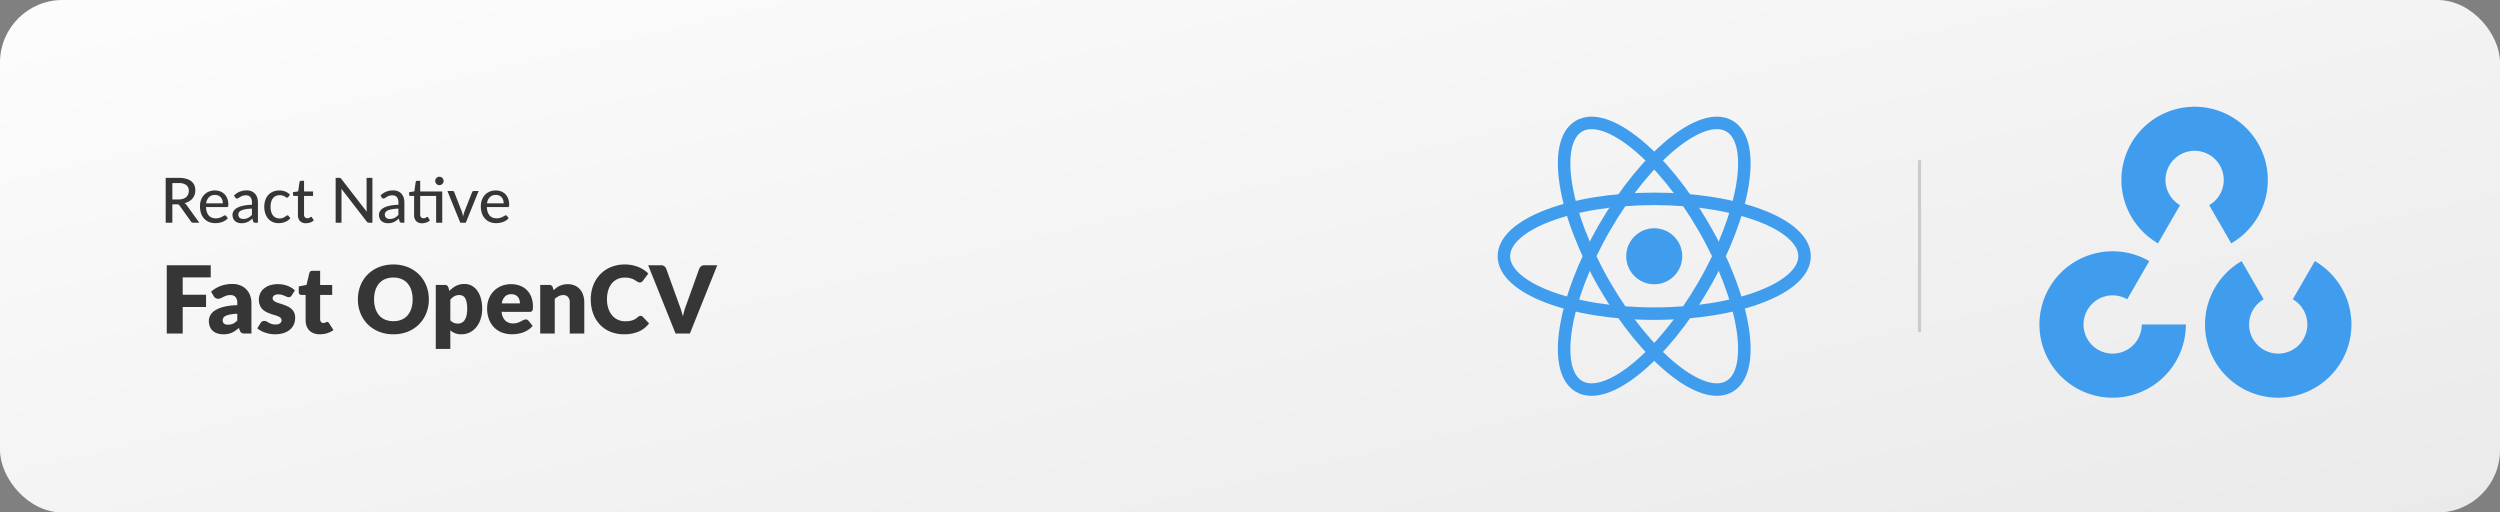
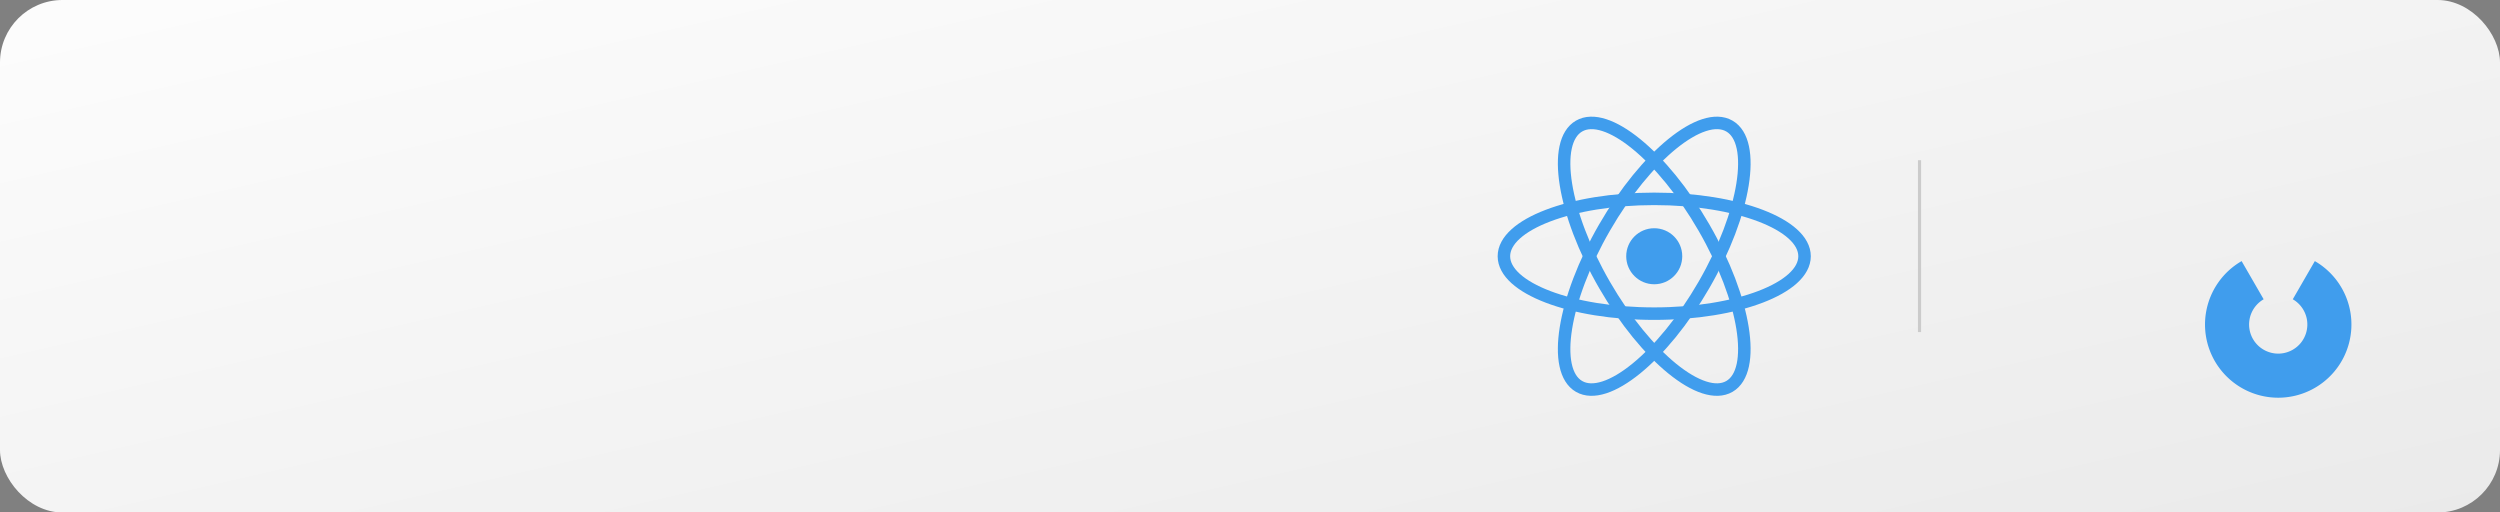
<svg xmlns="http://www.w3.org/2000/svg" id="Component_8_1" data-name="Component 8 – 1" width="800" height="164" viewBox="0 0 800 164">
  <rect x="0" y="0" width="800" height="164" fill="#808080" stroke="none" />
  <defs>
    <linearGradient id="linear-gradient" x1="-0.075" y1="0.048" x2="1" y2="1" gradientUnits="objectBoundingBox">
      <stop offset="0" stop-color="#fdfdfd" />
      <stop offset="1" stop-color="#eaeaea" />
    </linearGradient>
  </defs>
  <rect id="Rectangle_96" data-name="Rectangle 96" width="800" height="164" rx="20" fill="url(#linear-gradient)" />
  <g id="opencv-icon" transform="translate(644.042 34.156)">
-     <path id="Path_16" data-name="Path 16" d="M.451,32.451a23.426,23.426,0,1,1,23.426,0L16.824,20.234a9.32,9.32,0,1,0-9.32,0Z" transform="translate(46.072 11.263)" fill="#409ded" />
    <path id="Path_17" data-name="Path 17" d="M11.715,43.714a23.426,23.426,0,1,1,23.426,0L28.088,31.5a9.32,9.32,0,1,0-9.32,0Z" transform="translate(108.417 93.112) rotate(180)" fill="#409ded" />
-     <path id="Path_18" data-name="Path 18" d="M11.716,43.717a23.428,23.428,0,1,1,23.428,0L28.09,31.5a9.32,9.32,0,1,0-9.32,0Z" transform="translate(23.429 101.687) rotate(-119.998)" fill="#409ded" />
  </g>
  <g id="React-icon" transform="translate(481.25 31.156)">
    <circle id="Ellipse_7" data-name="Ellipse 7" cx="8.965" cy="8.965" r="8.965" transform="translate(39.14 41.879)" fill="#409ded" />
    <g id="Group_3" data-name="Group 3">
      <ellipse id="Ellipse_8" data-name="Ellipse 8" cx="48.104" cy="18.367" rx="48.104" ry="18.367" transform="translate(0 32.476)" fill="none" stroke="#409ded" stroke-width="4" />
      <ellipse id="Ellipse_9" data-name="Ellipse 9" cx="48.104" cy="18.367" rx="48.104" ry="18.367" transform="translate(39.959) rotate(60)" fill="none" stroke="#409ded" stroke-width="4" />
      <ellipse id="Ellipse_10" data-name="Ellipse 10" cx="48.104" cy="18.367" rx="48.104" ry="18.367" transform="translate(88.063 18.367) rotate(120)" fill="none" stroke="#409ded" stroke-width="4" />
    </g>
  </g>
  <line id="Line_4" data-name="Line 4" y2="55" transform="translate(614.25 51.27)" fill="none" stroke="#cbcbcb" stroke-width="1" />
  <g id="Component_7_1" data-name="Component 7 – 1" transform="translate(53.021 56.55)">
-     <path id="Path_20" data-name="Path 20" d="M5.84-7.44a4.745,4.745,0,0,0,1.445-.2A2.933,2.933,0,0,0,8.33-8.2a2.319,2.319,0,0,0,.63-.87,2.876,2.876,0,0,0,.21-1.115,2.218,2.218,0,0,0-.815-1.87,3.962,3.962,0,0,0-2.445-.63H3.9v5.25ZM12.54,0h-1.9a.888.888,0,0,1-.83-.45L6.26-5.43a1.058,1.058,0,0,0-.37-.355,1.334,1.334,0,0,0-.6-.105H3.9V0H1.77V-14.36H5.91a8.85,8.85,0,0,1,2.395.285,4.652,4.652,0,0,1,1.66.81A3.221,3.221,0,0,1,10.935-12a4.2,4.2,0,0,1,.315,1.66,4.255,4.255,0,0,1-.23,1.41,3.7,3.7,0,0,1-.675,1.185,4.253,4.253,0,0,1-1.085.9,5.32,5.32,0,0,1-1.45.58,2.2,2.2,0,0,1,.69.67Zm7.51-6.21a3.334,3.334,0,0,0-.165-1.07,2.43,2.43,0,0,0-.485-.85,2.2,2.2,0,0,0-.78-.56,2.637,2.637,0,0,0-1.06-.2,2.6,2.6,0,0,0-1.935.71,3.435,3.435,0,0,0-.9,1.97Zm1.61,4.76a3.84,3.84,0,0,1-.83.725,4.816,4.816,0,0,1-1,.495,6.064,6.064,0,0,1-1.095.28A7.08,7.08,0,0,1,17.62.14a5.228,5.228,0,0,1-1.945-.355,4.323,4.323,0,0,1-1.55-1.04,4.743,4.743,0,0,1-1.02-1.7A6.882,6.882,0,0,1,12.74-5.29a5.779,5.779,0,0,1,.33-1.975,4.753,4.753,0,0,1,.945-1.595A4.357,4.357,0,0,1,15.52-9.93a4.933,4.933,0,0,1,2-.39,4.7,4.7,0,0,1,1.715.3,3.809,3.809,0,0,1,1.355.885,4.1,4.1,0,0,1,.9,1.43,5.4,5.4,0,0,1,.325,1.94,1.237,1.237,0,0,1-.1.6A.407.407,0,0,1,21.34-5H14.68a5.488,5.488,0,0,0,.26,1.585,3.2,3.2,0,0,0,.635,1.125,2.523,2.523,0,0,0,.965.67,3.393,3.393,0,0,0,1.25.22,3.753,3.753,0,0,0,1.125-.15,5.455,5.455,0,0,0,.82-.325q.345-.175.58-.325a.8.8,0,0,1,.415-.15.429.429,0,0,1,.37.18Zm7.71-3.06a14.88,14.88,0,0,0-2.02.185A5.557,5.557,0,0,0,26-3.94a1.833,1.833,0,0,0-.75.565,1.226,1.226,0,0,0-.23.725,1.573,1.573,0,0,0,.125.655,1.22,1.22,0,0,0,.34.45,1.363,1.363,0,0,0,.505.255,2.362,2.362,0,0,0,.63.08,3.535,3.535,0,0,0,.825-.09,3.284,3.284,0,0,0,.7-.255,3.546,3.546,0,0,0,.63-.4,5.61,5.61,0,0,0,.59-.55ZM23.65-8.74A5.813,5.813,0,0,1,25.5-9.95a5.806,5.806,0,0,1,2.185-.4,3.9,3.9,0,0,1,1.54.285,3.168,3.168,0,0,1,1.13.8,3.382,3.382,0,0,1,.695,1.22,4.974,4.974,0,0,1,.235,1.57V0h-.87a.83.83,0,0,1-.44-.095.655.655,0,0,1-.24-.355l-.21-.89a8.41,8.41,0,0,1-.77.635,4.931,4.931,0,0,1-.795.47A4.06,4.06,0,0,1,27.07.06a5.007,5.007,0,0,1-1.04.1,3.732,3.732,0,0,1-1.125-.165,2.527,2.527,0,0,1-.915-.5,2.387,2.387,0,0,1-.615-.85,2.926,2.926,0,0,1-.225-1.19A2.254,2.254,0,0,1,23.475-3.7a2.929,2.929,0,0,1,1.06-.995,6.815,6.815,0,0,1,1.92-.72,14.353,14.353,0,0,1,2.915-.32v-.74a2.583,2.583,0,0,0-.49-1.72,1.8,1.8,0,0,0-1.44-.57,3.137,3.137,0,0,0-1.075.16,4.146,4.146,0,0,0-.75.355q-.315.2-.55.355a.851.851,0,0,1-.485.16.554.554,0,0,1-.345-.11A.917.917,0,0,1,24-8.11Zm17.37.48a1.081,1.081,0,0,1-.175.175.4.4,0,0,1-.245.065.582.582,0,0,1-.335-.125,4.409,4.409,0,0,0-.44-.27,3.933,3.933,0,0,0-.64-.27,2.955,2.955,0,0,0-.925-.125,2.94,2.94,0,0,0-1.27.26,2.445,2.445,0,0,0-.915.74,3.4,3.4,0,0,0-.555,1.17,5.84,5.84,0,0,0-.19,1.55,5.739,5.739,0,0,0,.2,1.585,3.422,3.422,0,0,0,.57,1.17,2.411,2.411,0,0,0,.9.72,2.779,2.779,0,0,0,1.18.245,2.974,2.974,0,0,0,1.04-.155,3.4,3.4,0,0,0,.68-.335,4.647,4.647,0,0,0,.45-.335.564.564,0,0,1,.37-.155.429.429,0,0,1,.37.18l.56.72a3.772,3.772,0,0,1-.785.73,4.471,4.471,0,0,1-.925.49,5.225,5.225,0,0,1-1.025.28A6.529,6.529,0,0,1,37.83.14a4.5,4.5,0,0,1-1.775-.35,4.022,4.022,0,0,1-1.43-1.02,4.882,4.882,0,0,1-.955-1.645,6.531,6.531,0,0,1-.35-2.215,6.668,6.668,0,0,1,.315-2.09,4.651,4.651,0,0,1,.93-1.655,4.3,4.3,0,0,1,1.515-1.09,5.081,5.081,0,0,1,2.06-.395,4.908,4.908,0,0,1,1.92.35,4.69,4.69,0,0,1,1.48.99ZM46.65.16a2.509,2.509,0,0,1-1.9-.69A2.725,2.725,0,0,1,44.09-2.5V-8.58H42.91a.407.407,0,0,1-.285-.1A.406.406,0,0,1,42.51-9v-.79l1.65-.23.44-3.03a.471.471,0,0,1,.155-.265.448.448,0,0,1,.3-.095h.99V-10h2.88v1.42H46.04v5.95a1.217,1.217,0,0,0,.3.9,1.022,1.022,0,0,0,.755.3,1.379,1.379,0,0,0,.465-.07,1.854,1.854,0,0,0,.335-.155q.14-.085.24-.155a.325.325,0,0,1,.18-.07.239.239,0,0,1,.155.045.561.561,0,0,1,.115.145l.58.94a3.369,3.369,0,0,1-1.14.68A3.978,3.978,0,0,1,46.65.16ZM67.92-14.36V0H66.84a.859.859,0,0,1-.415-.09,1.23,1.23,0,0,1-.335-.29L57.98-10.87q.02.27.035.53t.015.49V0H56.16V-14.36h1.1a1.042,1.042,0,0,1,.42.065.916.916,0,0,1,.31.3L66.12-3.5q-.03-.29-.045-.565T66.06-4.58v-9.78Zm8.32,9.85a14.88,14.88,0,0,0-2.02.185,5.557,5.557,0,0,0-1.35.385,1.833,1.833,0,0,0-.75.565,1.226,1.226,0,0,0-.23.725,1.573,1.573,0,0,0,.125.655,1.22,1.22,0,0,0,.34.45,1.363,1.363,0,0,0,.5.255,2.363,2.363,0,0,0,.63.08,3.535,3.535,0,0,0,.825-.09,3.284,3.284,0,0,0,.705-.255,3.546,3.546,0,0,0,.63-.4,5.61,5.61,0,0,0,.59-.55ZM70.52-8.74a5.813,5.813,0,0,1,1.845-1.21,5.806,5.806,0,0,1,2.185-.4,3.9,3.9,0,0,1,1.54.285,3.168,3.168,0,0,1,1.13.8,3.382,3.382,0,0,1,.695,1.22,4.974,4.974,0,0,1,.235,1.57V0h-.87a.83.83,0,0,1-.44-.095A.655.655,0,0,1,76.6-.45l-.21-.89a8.411,8.411,0,0,1-.77.635,4.931,4.931,0,0,1-.795.47A4.06,4.06,0,0,1,73.94.06a5.007,5.007,0,0,1-1.04.1,3.732,3.732,0,0,1-1.125-.165,2.527,2.527,0,0,1-.915-.5,2.387,2.387,0,0,1-.615-.85,2.926,2.926,0,0,1-.225-1.19A2.254,2.254,0,0,1,70.345-3.7a2.929,2.929,0,0,1,1.06-.995,6.815,6.815,0,0,1,1.92-.72,14.353,14.353,0,0,1,2.915-.32v-.74a2.583,2.583,0,0,0-.49-1.72,1.8,1.8,0,0,0-1.44-.57,3.137,3.137,0,0,0-1.075.16,4.146,4.146,0,0,0-.75.355q-.315.2-.55.355a.851.851,0,0,1-.485.16.554.554,0,0,1-.345-.11.917.917,0,0,1-.235-.26ZM90.27,0H88.31V-8.58h-5.1v5.95a1.217,1.217,0,0,0,.295.9,1.022,1.022,0,0,0,.755.3,1.379,1.379,0,0,0,.465-.07,1.854,1.854,0,0,0,.335-.155q.14-.085.24-.155a.325.325,0,0,1,.18-.07.239.239,0,0,1,.155.045.561.561,0,0,1,.115.145l.58.94a3.369,3.369,0,0,1-1.14.68,3.978,3.978,0,0,1-1.37.24,2.51,2.51,0,0,1-1.9-.69A2.725,2.725,0,0,1,81.26-2.5V-8.58H80.08a.407.407,0,0,1-.285-.1A.406.406,0,0,1,79.68-9v-.79l1.66-.23.43-3.03a.471.471,0,0,1,.155-.265.448.448,0,0,1,.295-.095h.99V-10h7.06Zm.44-13.36a1.243,1.243,0,0,1-.11.515,1.431,1.431,0,0,1-.3.43,1.344,1.344,0,0,1-.435.29,1.33,1.33,0,0,1-.52.1,1.258,1.258,0,0,1-.51-.1,1.376,1.376,0,0,1-.425-.29,1.359,1.359,0,0,1-.29-.43,1.294,1.294,0,0,1-.105-.515,1.355,1.355,0,0,1,.105-.53,1.344,1.344,0,0,1,.29-.435,1.376,1.376,0,0,1,.425-.29,1.258,1.258,0,0,1,.51-.1,1.33,1.33,0,0,1,.52.1,1.344,1.344,0,0,1,.435.29,1.414,1.414,0,0,1,.3.435A1.3,1.3,0,0,1,90.71-13.36Zm11.21,3.2L97.8,0H96.04L91.92-10.16h1.61a.626.626,0,0,1,.38.11.524.524,0,0,1,.2.28l2.43,6.24q.13.39.225.775t.175.765q.08-.38.18-.76t.24-.78l2.46-6.24a.581.581,0,0,1,.21-.28.592.592,0,0,1,.36-.11Zm8,3.95a3.334,3.334,0,0,0-.165-1.07,2.43,2.43,0,0,0-.485-.85,2.2,2.2,0,0,0-.78-.56,2.637,2.637,0,0,0-1.06-.2,2.6,2.6,0,0,0-1.935.71,3.435,3.435,0,0,0-.9,1.97Zm1.61,4.76a3.84,3.84,0,0,1-.83.725,4.816,4.816,0,0,1-1,.495,6.064,6.064,0,0,1-1.1.28,7.08,7.08,0,0,1-1.115.09,5.228,5.228,0,0,1-1.945-.355A4.323,4.323,0,0,1,104-1.255a4.743,4.743,0,0,1-1.02-1.7,6.882,6.882,0,0,1-.365-2.335,5.779,5.779,0,0,1,.33-1.975,4.753,4.753,0,0,1,.945-1.595,4.357,4.357,0,0,1,1.5-1.07,4.933,4.933,0,0,1,2-.39,4.7,4.7,0,0,1,1.715.3,3.808,3.808,0,0,1,1.355.885,4.1,4.1,0,0,1,.895,1.43,5.4,5.4,0,0,1,.325,1.94,1.237,1.237,0,0,1-.1.6.407.407,0,0,1-.37.155h-6.66a5.488,5.488,0,0,0,.26,1.585,3.2,3.2,0,0,0,.635,1.125,2.523,2.523,0,0,0,.965.67,3.393,3.393,0,0,0,1.25.22,3.753,3.753,0,0,0,1.125-.15,5.455,5.455,0,0,0,.82-.325q.345-.175.58-.325a.8.8,0,0,1,.415-.15.429.429,0,0,1,.37.18Z" transform="translate(-1.77 14.72)" fill="#363636" />
-     <path id="Path_19" data-name="Path 19" d="M7.215-17.955v5.535h7.47V-8.5H7.215V0h-5.1V-21.855h14.07v3.9ZM24.675-6.33a15.438,15.438,0,0,0-2.3.24,5.575,5.575,0,0,0-1.425.45,1.725,1.725,0,0,0-.728.615,1.456,1.456,0,0,0-.2.75,1.3,1.3,0,0,0,.435,1.118,2.122,2.122,0,0,0,1.275.322A3.689,3.689,0,0,0,23.31-3.15a4.8,4.8,0,0,0,1.365-1.02ZM16.305-13.4a9.456,9.456,0,0,1,3.127-1.852,10.964,10.964,0,0,1,3.683-.608,6.735,6.735,0,0,1,2.543.458,5.472,5.472,0,0,1,1.92,1.275,5.571,5.571,0,0,1,1.208,1.943,6.981,6.981,0,0,1,.42,2.46V0h-2.13a2.179,2.179,0,0,1-1-.18,1.375,1.375,0,0,1-.562-.75l-.33-.855q-.585.5-1.125.87a7.13,7.13,0,0,1-1.117.638,5.519,5.519,0,0,1-1.23.39A7.57,7.57,0,0,1,20.265.24,6.347,6.347,0,0,1,18.33-.037a4.037,4.037,0,0,1-1.478-.818A3.6,3.6,0,0,1,15.915-2.2a4.841,4.841,0,0,1-.33-1.853,3.867,3.867,0,0,1,.42-1.7A4.2,4.2,0,0,1,17.46-7.327,9.247,9.247,0,0,1,20.25-8.52a18.721,18.721,0,0,1,4.425-.54v-.66a2.852,2.852,0,0,0-.562-1.972,2.069,2.069,0,0,0-1.6-.608,4.238,4.238,0,0,0-1.35.18,6.069,6.069,0,0,0-.937.405q-.412.225-.8.4a2.2,2.2,0,0,1-.93.18,1.34,1.34,0,0,1-.81-.24,2.087,2.087,0,0,1-.54-.57ZM42.06-12.15a1.2,1.2,0,0,1-.382.4,1,1,0,0,1-.518.12,1.653,1.653,0,0,1-.66-.142l-.713-.307a7.763,7.763,0,0,0-.862-.307,3.85,3.85,0,0,0-1.095-.142,2.316,2.316,0,0,0-1.358.337A1.088,1.088,0,0,0,36-11.25a.94.94,0,0,0,.307.72,2.821,2.821,0,0,0,.818.5,11.275,11.275,0,0,0,1.155.413q.645.2,1.32.435a11.754,11.754,0,0,1,1.32.563,4.937,4.937,0,0,1,1.155.8,3.549,3.549,0,0,1,.818,1.148,3.886,3.886,0,0,1,.307,1.62,5.327,5.327,0,0,1-.42,2.13,4.523,4.523,0,0,1-1.252,1.68,5.923,5.923,0,0,1-2.055,1.1A9.257,9.257,0,0,1,36.66.24,8.558,8.558,0,0,1,35.07.09a11.013,11.013,0,0,1-1.537-.405A8.376,8.376,0,0,1,32.16-.923a5.952,5.952,0,0,1-1.08-.758l1.08-1.71a1.382,1.382,0,0,1,.458-.473,1.331,1.331,0,0,1,.713-.172,1.467,1.467,0,0,1,.727.18l.7.39a5.814,5.814,0,0,0,.877.39,3.8,3.8,0,0,0,1.268.18,3.22,3.22,0,0,0,.915-.112,1.612,1.612,0,0,0,.6-.308,1.228,1.228,0,0,0,.33-.435,1.223,1.223,0,0,0,.1-.495,1.01,1.01,0,0,0-.315-.765,2.744,2.744,0,0,0-.825-.518,10.058,10.058,0,0,0-1.162-.4q-.653-.187-1.327-.428a10.663,10.663,0,0,1-1.327-.577,4.567,4.567,0,0,1-1.163-.855,3.973,3.973,0,0,1-.825-1.267,4.682,4.682,0,0,1-.315-1.815,4.729,4.729,0,0,1,.382-1.882,4.371,4.371,0,0,1,1.147-1.568A5.634,5.634,0,0,1,35.04-15.4a8.3,8.3,0,0,1,2.7-.4,8.68,8.68,0,0,1,1.627.15,8.317,8.317,0,0,1,1.478.42,7.076,7.076,0,0,1,1.26.637,6.051,6.051,0,0,1,1.005.8ZM51.1.24a5.484,5.484,0,0,1-1.958-.323A3.888,3.888,0,0,1,47.722-1a3.9,3.9,0,0,1-.877-1.433,5.545,5.545,0,0,1-.3-1.875v-8.04h-1.32a.881.881,0,0,1-.615-.233.877.877,0,0,1-.255-.682v-1.815l2.475-.48.915-3.795a.924.924,0,0,1,1.02-.72h2.43v4.545H55.05v3.18H51.195V-4.62a1.454,1.454,0,0,0,.263.892.887.887,0,0,0,.757.352,1.489,1.489,0,0,0,.428-.053,1.7,1.7,0,0,0,.3-.12q.127-.068.24-.12a.615.615,0,0,1,.263-.053.541.541,0,0,1,.338.1,1.207,1.207,0,0,1,.262.308l1.41,2.205A6.417,6.417,0,0,1,53.43-.1,8.047,8.047,0,0,1,51.1.24ZM85.98-10.935a11.746,11.746,0,0,1-.818,4.41,10.629,10.629,0,0,1-2.3,3.547A10.559,10.559,0,0,1,79.283-.615,12.166,12.166,0,0,1,74.64.24a12.223,12.223,0,0,1-4.65-.855A10.623,10.623,0,0,1,66.4-2.978a10.571,10.571,0,0,1-2.31-3.547,11.746,11.746,0,0,1-.818-4.41,11.746,11.746,0,0,1,.818-4.41,10.49,10.49,0,0,1,2.31-3.54A10.68,10.68,0,0,1,69.99-21.24a12.223,12.223,0,0,1,4.65-.855,12.073,12.073,0,0,1,4.643.863A10.708,10.708,0,0,1,82.86-18.87a10.547,10.547,0,0,1,2.3,3.54A11.7,11.7,0,0,1,85.98-10.935Zm-5.19,0a9.449,9.449,0,0,0-.42-2.918,6.179,6.179,0,0,0-1.208-2.2,5.207,5.207,0,0,0-1.927-1.38,6.634,6.634,0,0,0-2.6-.48,6.731,6.731,0,0,0-2.618.48,5.194,5.194,0,0,0-1.935,1.38,6.179,6.179,0,0,0-1.207,2.2,9.449,9.449,0,0,0-.42,2.918A9.5,9.5,0,0,0,68.88-8a6.179,6.179,0,0,0,1.207,2.2,5.122,5.122,0,0,0,1.935,1.372,6.825,6.825,0,0,0,2.618.473,6.726,6.726,0,0,0,2.6-.473A5.134,5.134,0,0,0,79.162-5.8,6.179,6.179,0,0,0,80.37-8,9.5,9.5,0,0,0,80.79-10.935Zm12.06,6.7a3.08,3.08,0,0,0,1.14.81,3.517,3.517,0,0,0,1.29.24,2.74,2.74,0,0,0,1.185-.255,2.415,2.415,0,0,0,.938-.817,4.354,4.354,0,0,0,.623-1.463,9.161,9.161,0,0,0,.225-2.19,10.075,10.075,0,0,0-.18-2.07,4.264,4.264,0,0,0-.5-1.358,1.951,1.951,0,0,0-.772-.742,2.216,2.216,0,0,0-1-.225,3.369,3.369,0,0,0-1.68.375,4.672,4.672,0,0,0-1.26,1.1Zm-.285-9.4a8.034,8.034,0,0,1,2.077-1.6,5.784,5.784,0,0,1,2.768-.623,4.791,4.791,0,0,1,2.25.54,5.185,5.185,0,0,1,1.785,1.56,7.872,7.872,0,0,1,1.177,2.5,12.069,12.069,0,0,1,.428,3.353,10.334,10.334,0,0,1-.488,3.24,8.141,8.141,0,0,1-1.365,2.58,6.288,6.288,0,0,1-2.1,1.71A5.939,5.939,0,0,1,96.39.24a5.3,5.3,0,0,1-2.04-.345,5.539,5.539,0,0,1-1.5-.93v5.97H88.2v-20.49h2.88a1.093,1.093,0,0,1,1.14.78Zm22.56,3.99a4.1,4.1,0,0,0-.143-1.08,2.618,2.618,0,0,0-.465-.937,2.366,2.366,0,0,0-.848-.668,2.9,2.9,0,0,0-1.275-.255,2.782,2.782,0,0,0-2.07.757,3.947,3.947,0,0,0-.99,2.182Zm-5.85,2.7a4.385,4.385,0,0,0,1.185,2.827,3.526,3.526,0,0,0,2.475.878,4.43,4.43,0,0,0,1.4-.195,7.037,7.037,0,0,0,1.042-.435q.458-.24.84-.435a1.744,1.744,0,0,1,.8-.2.961.961,0,0,1,.84.4l1.35,1.665a6.912,6.912,0,0,1-1.553,1.343,8.068,8.068,0,0,1-1.71.81,9.269,9.269,0,0,1-1.755.405,13.17,13.17,0,0,1-1.673.112,8.733,8.733,0,0,1-3.067-.533,7.049,7.049,0,0,1-2.505-1.582,7.467,7.467,0,0,1-1.695-2.61,9.752,9.752,0,0,1-.622-3.63,8.215,8.215,0,0,1,.533-2.955,7.278,7.278,0,0,1,1.53-2.445A7.285,7.285,0,0,1,109.1-15.18a7.971,7.971,0,0,1,3.2-.615,8.009,8.009,0,0,1,2.827.48,6.147,6.147,0,0,1,2.205,1.4,6.367,6.367,0,0,1,1.44,2.242,8.229,8.229,0,0,1,.518,3.008,6.565,6.565,0,0,1-.045.855,1.353,1.353,0,0,1-.165.525.628.628,0,0,1-.323.27,1.51,1.51,0,0,1-.517.075Zm16.635-6.93a11.3,11.3,0,0,1,.93-.78,5.447,5.447,0,0,1,1.028-.608,6.1,6.1,0,0,1,1.185-.39,6.359,6.359,0,0,1,1.388-.143,5.446,5.446,0,0,1,2.257.443,4.685,4.685,0,0,1,1.658,1.23,5.309,5.309,0,0,1,1.02,1.875,7.775,7.775,0,0,1,.345,2.363V0h-4.65V-9.885a2.72,2.72,0,0,0-.525-1.778A1.886,1.886,0,0,0,129-12.3a3.25,3.25,0,0,0-1.433.323,5.764,5.764,0,0,0-1.3.877V0h-4.65V-15.555h2.88a1.093,1.093,0,0,1,1.14.78Zm27.825,8.22a1.019,1.019,0,0,1,.36.068.979.979,0,0,1,.345.233l2.01,2.115a8.344,8.344,0,0,1-3.307,2.6,11.574,11.574,0,0,1-4.7.877,11.2,11.2,0,0,1-4.463-.848,9.658,9.658,0,0,1-3.345-2.34,10.3,10.3,0,0,1-2.107-3.54,13.072,13.072,0,0,1-.735-4.447,12.311,12.311,0,0,1,.8-4.493,10.433,10.433,0,0,1,2.235-3.533,10.065,10.065,0,0,1,3.45-2.31A11.546,11.546,0,0,1,148.7-22.1a11.806,11.806,0,0,1,2.317.218,11.327,11.327,0,0,1,2.033.6,9.284,9.284,0,0,1,1.74.923,9.13,9.13,0,0,1,1.41,1.17l-1.71,2.3a2.177,2.177,0,0,1-.39.383,1.015,1.015,0,0,1-.63.173,1.125,1.125,0,0,1-.51-.12,5.638,5.638,0,0,1-.51-.292q-.27-.172-.592-.375a4.546,4.546,0,0,0-.765-.375,6.322,6.322,0,0,0-1.035-.292,7.063,7.063,0,0,0-1.388-.12,5.589,5.589,0,0,0-2.3.465,5.019,5.019,0,0,0-1.8,1.358,6.278,6.278,0,0,0-1.17,2.19,9.772,9.772,0,0,0-.413,2.963,9,9,0,0,0,.458,2.985,6.555,6.555,0,0,0,1.245,2.2,5.283,5.283,0,0,0,1.838,1.358,5.494,5.494,0,0,0,2.25.465A10.77,10.77,0,0,0,150.03-4a5.73,5.73,0,0,0,1.065-.225,4.339,4.339,0,0,0,.93-.42,5.868,5.868,0,0,0,.885-.668,1.774,1.774,0,0,1,.39-.247A1.022,1.022,0,0,1,153.735-5.655Zm24.54-16.2L169.515,0h-4.59l-8.76-21.855h4.08a1.715,1.715,0,0,1,1.065.308,1.953,1.953,0,0,1,.615.788l4.23,11.7q.3.765.585,1.672t.54,1.9q.21-.99.472-1.9t.563-1.672l4.2-11.7a1.823,1.823,0,0,1,.592-.758,1.654,1.654,0,0,1,1.057-.337Z" transform="translate(-1.77 50.181)" fill="#363636" />
-   </g>
+     </g>
</svg>